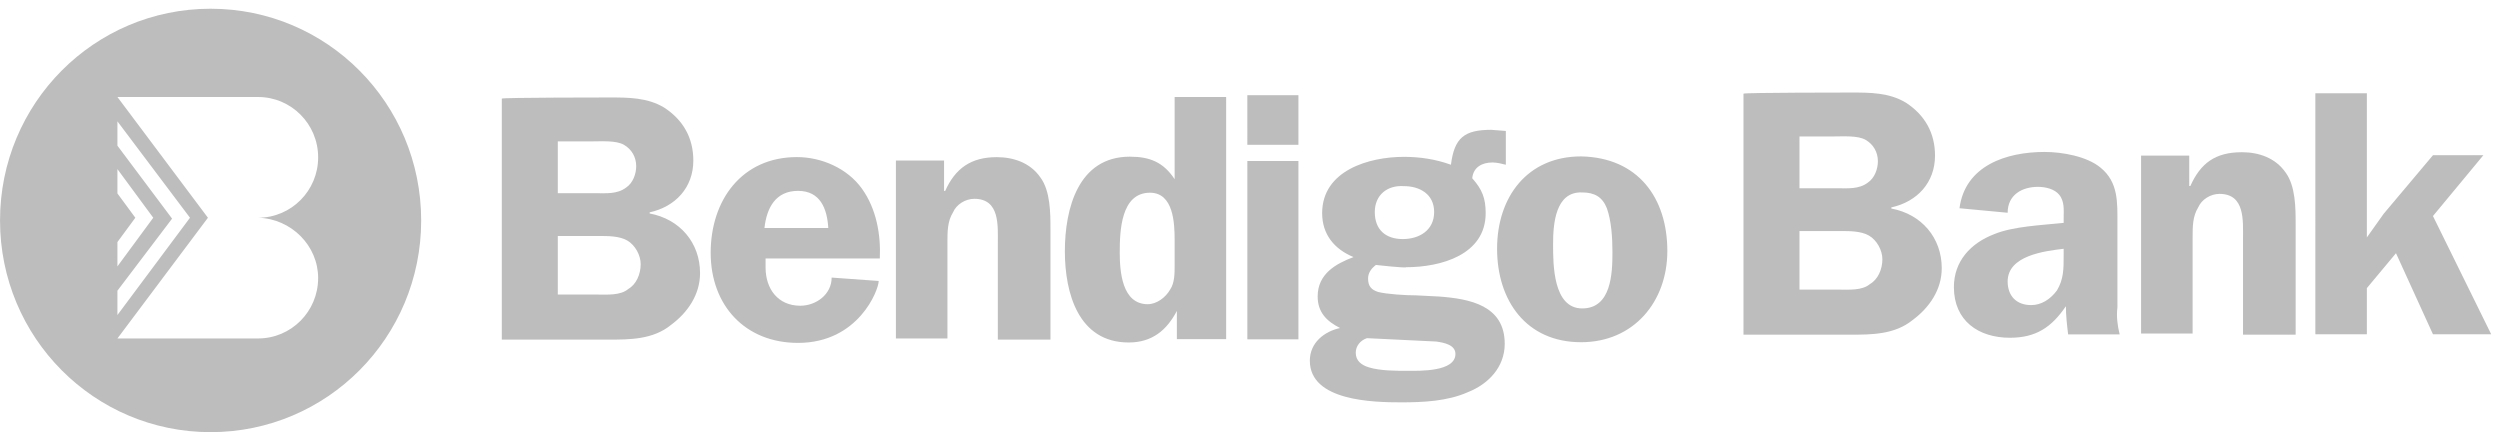
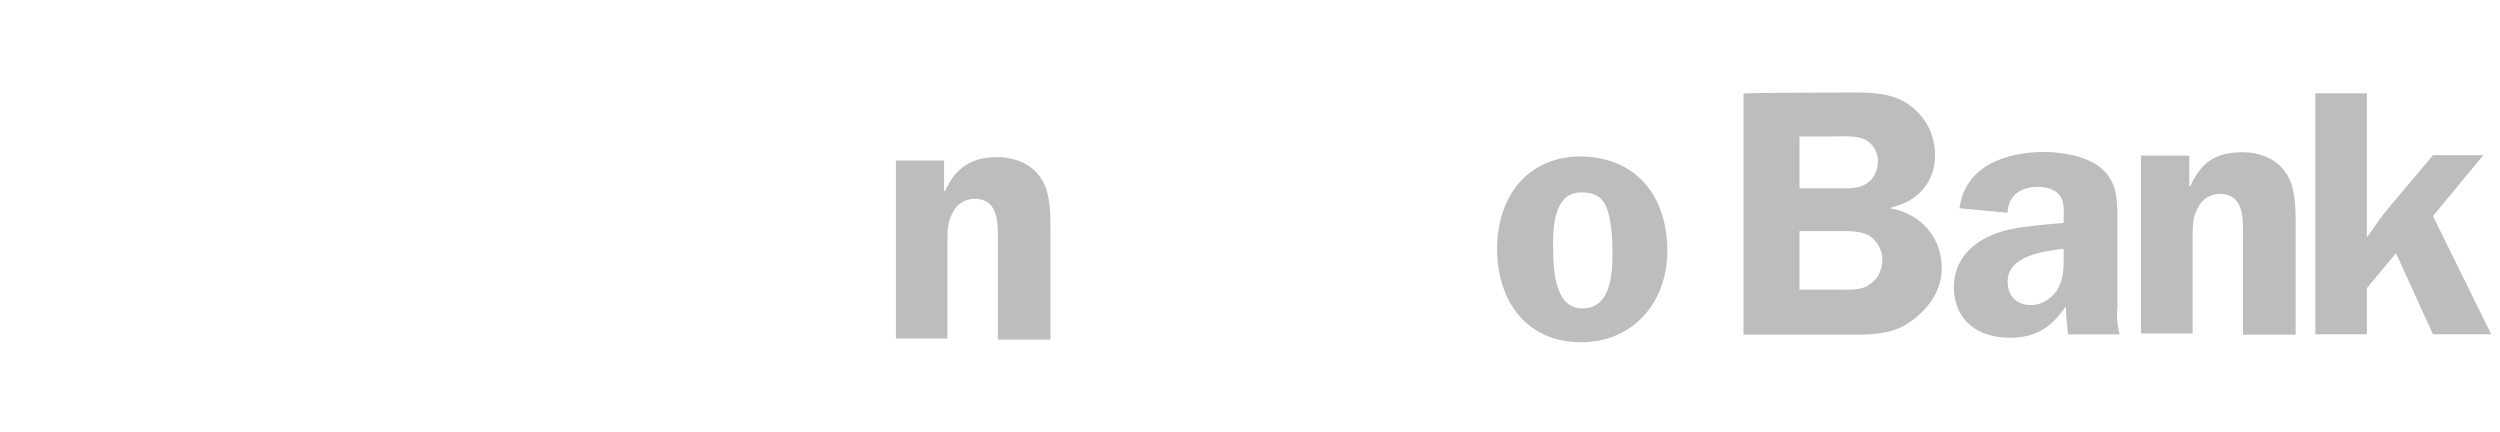
<svg xmlns="http://www.w3.org/2000/svg" width="185" height="32">
  <g fill="#bebdbd" fill-rule="evenodd">
-     <path fill-rule="nonzero" d="M15.585.646c-8.62 0-15.583 7-15.583 15.667 0 8.666 6.963 15.666 15.583 15.666 8.62 0 15.582-7 15.582-15.666 0-8.667-6.962-15.667-15.582-15.667zM8.689 17.913l1.326-1.8-1.326-1.8v-1.8l2.652 3.6-2.652 3.6v-1.8zm0 3.6l4.045-5.334-4.045-5.4v-1.8l5.37 7.134-5.37 7.2v-1.8zm14.853-.934c0 2.467-1.99 4.467-4.443 4.467H8.69l6.697-8.933L8.69 7.179H19.1c2.454 0 4.443 2 4.443 4.467 0 2.467-1.99 4.467-4.443 4.467 2.454.066 4.443 2.066 4.443 4.466zm17.735 1.218h2.901c.746 0 1.74.083 2.321-.417.58-.333.912-1.083.912-1.833 0-.667-.415-1.417-.995-1.75-.58-.334-1.409-.334-2.072-.334h-3.067v4.334zm0-7.5h2.818c.746 0 1.575.083 2.238-.417.498-.333.746-1 .746-1.583 0-.667-.331-1.25-.912-1.584-.58-.333-1.657-.25-2.403-.25h-2.487v3.834zm3.813-7.084c1.409 0 2.818 0 4.061.75 1.41.917 2.155 2.25 2.155 3.917 0 2-1.326 3.417-3.232 3.833v.084c2.238.416 3.73 2.166 3.73 4.416 0 1.584-.912 2.917-2.155 3.834-1.326 1.083-3.067 1.083-4.559 1.083h-7.957V7.297c0-.084 7.957-.084 7.957-.084zm16.203 9.661c-.083-1.417-.58-2.75-2.238-2.75-1.657 0-2.32 1.25-2.486 2.75h4.724zm-4.641 2.25v.667c0 1.583.912 2.833 2.57 2.833 1.16 0 2.32-.833 2.32-2.083l3.481.25c0 .666-1.492 4.583-5.968 4.583-3.895 0-6.465-2.75-6.465-6.667 0-3.916 2.321-7.083 6.383-7.083 1.823 0 3.73.833 4.807 2.333 1.077 1.5 1.409 3.417 1.326 5.167h-8.454z" />
    <path d="M69.86 11.879v2.25h.083c.746-1.667 1.907-2.5 3.813-2.5 1.243 0 2.486.416 3.232 1.5.746 1 .746 2.666.746 3.833v8.167H73.84v-7.084c0-1.333.166-3.333-1.74-3.333-.664 0-1.327.417-1.576 1-.414.667-.414 1.417-.414 2.25v7.083h-3.813V11.88h3.564z" />
-     <path fill-rule="nonzero" d="M86.923 17.761c0-1.25-.083-3.5-1.824-3.5-2.155 0-2.238 2.834-2.238 4.417 0 1.417.166 3.833 2.072 3.833.663 0 1.326-.5 1.658-1.083.332-.5.332-1.167.332-1.833V17.76zm.165 7.334V23.01c-.746 1.417-1.823 2.334-3.564 2.334-3.73 0-4.724-3.667-4.724-6.75 0-3.167.994-7 4.807-7 1.492 0 2.487.416 3.316 1.666V7.178h3.812v17.917h-3.647zm8.995-14.382h-3.78V7.046h3.78v3.667zm0 14.4h-3.78v-13.2h3.78v13.2zm5.071-.089c-.497.167-.829.583-.829 1.083 0 .584.415.917.995 1.084.829.25 1.99.25 2.818.25.912 0 3.564.083 3.564-1.25 0-.667-.829-.834-1.41-.917l-5.138-.25zm.58-9.333c0 1.333.83 2 2.072 2 1.244 0 2.321-.667 2.321-2 0-1.334-1.077-1.917-2.238-1.917-1.243-.083-2.155.667-2.155 1.917zm.083 3.916c-.331.25-.58.584-.58 1 0 .584.249.834.746 1 .663.167 2.072.25 2.818.25l1.658.084c2.32.166 4.89.666 4.89 3.5 0 1.75-1.243 3-2.735 3.583-1.492.667-3.316.75-4.89.75-2.073 0-6.797-.083-6.797-3.083 0-1.334 1.077-2.167 2.238-2.417-.995-.5-1.658-1.167-1.658-2.333 0-1.667 1.326-2.417 2.652-2.917-1.409-.583-2.32-1.667-2.32-3.25 0-3.167 3.48-4.167 6.05-4.167 1.16 0 2.321.167 3.481.584.25-2 .995-2.584 2.984-2.584l1.078.084v2.5c-.332-.084-.663-.167-.995-.167-.746 0-1.409.333-1.492 1.167.746.833.995 1.5.995 2.583 0 3.083-3.316 4-5.885 4 0 .083-2.238-.167-2.238-.167z" />
    <path fill-rule="nonzero" d="M114.928 18.074c0 1.5 0 4.75 2.155 4.75s2.238-2.583 2.238-4.167c0-1.083-.083-2.333-.414-3.25-.332-.833-.912-1.166-1.824-1.166-1.989-.084-2.155 2.333-2.155 3.833m8.455.5c0 3.75-2.487 6.75-6.383 6.75-4.061 0-6.216-3.083-6.216-6.917 0-3.833 2.238-6.833 6.216-6.833 4.228.083 6.383 3.083 6.383 7m9.779 2.858h2.901c.746 0 1.74.083 2.321-.417.58-.333.912-1.083.912-1.833 0-.667-.415-1.417-.995-1.75-.58-.334-1.409-.334-2.072-.334h-3.067v4.334zm0-7.5h2.818c.746 0 1.575.083 2.238-.417.498-.333.746-1 .746-1.583 0-.667-.331-1.25-.912-1.584-.58-.333-1.657-.25-2.403-.25h-2.487v3.834zm3.813-7.084c1.409 0 2.818 0 4.061.75 1.41.917 2.155 2.25 2.155 3.917 0 2-1.326 3.417-3.232 3.833v.084c2.238.416 3.73 2.166 3.73 4.416 0 1.584-.912 2.917-2.155 3.834-1.326 1.083-3.067 1.083-4.559 1.083h-7.957V6.932c0-.084 7.957-.084 7.957-.084zM152.71 18.41c-1.409.167-4.144.5-4.144 2.417 0 1.083.663 1.75 1.74 1.75.747 0 1.41-.417 1.907-1.083.498-.834.498-1.584.498-2.584v-.5zm.332 6.334c-.083-.667-.166-1.417-.166-2.084-1.077 1.584-2.238 2.334-4.144 2.334-2.32 0-4.144-1.25-4.144-3.75 0-1.917 1.243-3.25 2.984-3.917 1.409-.583 3.564-.667 5.139-.833v-.334c0-.583.082-1.25-.332-1.75-.332-.416-.995-.583-1.575-.583-1.16 0-2.238.583-2.238 1.917l-3.564-.334c.415-3.166 3.481-4.166 6.3-4.166 1.326 0 3.15.333 4.144 1.166 1.326 1.084 1.243 2.584 1.243 4.167v6.167c-.083.666 0 1.333.166 2h-3.813z" />
    <path d="M162.004 11.514v2.25h.083c.746-1.667 1.824-2.5 3.813-2.5 1.243 0 2.486.416 3.232 1.5.746 1 .746 2.666.746 3.833v8.167h-3.895V17.68c0-1.333.166-3.333-1.74-3.333-.664 0-1.327.417-1.576 1-.414.667-.414 1.417-.414 2.25v7.083h-3.813V11.514h3.564zm22.345 13.223h-4.31l-2.736-6-2.155 2.583v3.417h-3.812V6.904h3.812V17.57l1.244-1.75 3.647-4.333h3.729l-3.729 4.5z" />
  </g>
</svg>